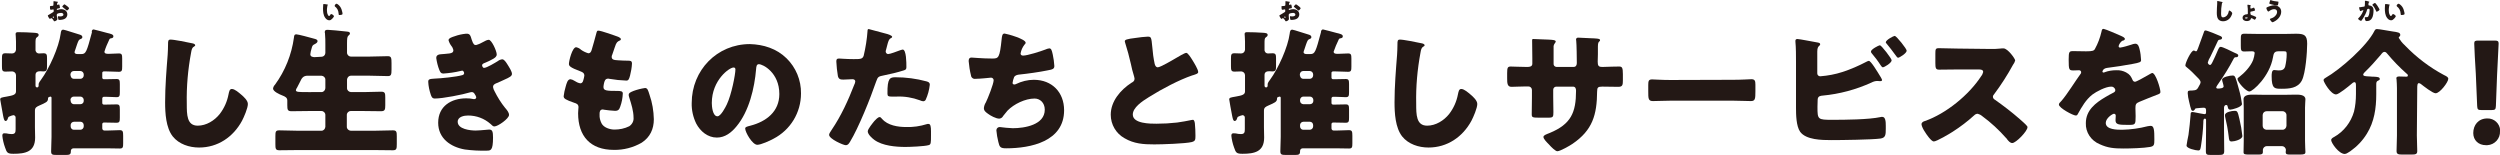
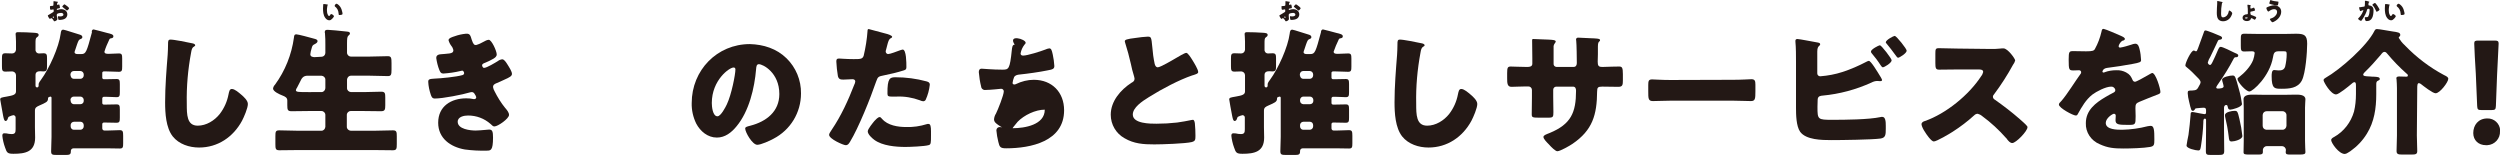
<svg xmlns="http://www.w3.org/2000/svg" version="1.1" id="レイヤー_1" x="0px" y="0px" width="1280.9px" height="79.2px" viewBox="0 0 1280.9 79.2" style="enable-background:new 0 0 1280.9 79.2;" xml:space="preserve">
  <style type="text/css">
	.st0{fill:#231815;}
</style>
  <g id="グループ_217" transform="translate(-445.999 761.585)">
    <path id="パス_207" class="st0" d="M494-746.5c0.4,0,6,1.6,6.9,1.8c1.7,0.4,3.2,0.7,3.2,1.7c0,0.8-0.6,0.9-1,1   c-0.9,0.1-1,0.4-1.2,0.9c-0.9,1.9-1.8,3.9-2.4,6c0,1.1,1.3,1.1,2.2,1.1c1.7,0,3.4-0.2,5.2-0.2c1.5,0,1.7,0.6,1.7,2.6v4.1   c0,2-0.1,2.7-1.7,2.7c-2.1,0-4.3-0.2-6.6-0.2h-1.1c-0.5,0-0.9,0.4-0.8,0.9c0,0,0,0,0,0v2.3c0,0.4,0.3,0.8,0.8,0.8h1   c2.3,0,4-0.1,5.5-0.1s1.7,0.6,1.7,2.6v4c0,2-0.1,2.7-1.7,2.7c-1.4,0-3.3-0.2-5.5-0.2h-1c-0.4,0-0.8,0.4-0.8,0.8c0,0,0,0,0,0v2.4   c0,0.4,0.3,0.8,0.8,0.8h1c2.3,0,4-0.1,5.5-0.1s1.7,0.6,1.7,2.6v4.1c0,2-0.1,2.7-1.7,2.7c-1.4,0-3.3-0.1-5.5-0.1h-1   c-0.4,0-0.8,0.3-0.8,0.8v2.2c0,0.6,0.5,1.1,1.1,1.1c0,0,0,0,0,0h1.3c2.3,0,4.6-0.2,6.5-0.2c1.6,0,1.8,0.6,1.8,2.9v3.8   c0,2-0.1,2.7-1.7,2.7c-2.2,0-4.3-0.1-6.6-0.1h-17.1c-0.7,0-1.4,0.5-1.4,1.3c0,0,0,0,0,0v0.3c0,1.7-0.8,1.8-2.9,1.8h-4.1   c-2.5,0-3.1-0.1-3.1-1.9c0-2.4,0.2-5,0.2-7.4v-20c0-0.3-0.2-0.6-0.6-0.6c-0.4,0.1-0.7,0.2-1,0.4c-0.2,0.2-0.2,0.3-0.2,0.8   c-0.1,1.5-1.1,1.9-4.5,3.4c-1.3,0.6-2.2,1-2.2,2.6v8.5c0,1.8,0.1,3.6,0.1,5.3c0,7.3-5,8.3-11.1,8.3c-3,0-3.4-0.5-4.3-3.2   c-0.7-1.9-1.2-4-1.4-6c0-0.8,0.2-1.3,1-1.3c0.8,0,1.6,0.1,2.4,0.3c0.3,0,1,0.1,1.4,0.1c1.8,0,2-0.9,2-2.5v-5.8   c0.1-0.7-0.4-1.3-1.1-1.4c0,0,0,0,0,0c-0.7,0.1-1.4,0.4-2.1,0.7c-0.6,0.2-0.6,0.5-0.9,1.3c-0.1,0.4-0.5,1-1,1c-0.8,0-1-1.3-1.3-2.7   c-0.3-2-1.5-8-1.5-8.4c0-0.9,1-1,3.3-1.4c3.4-0.6,4.8-1,4.8-2.7v-8.2c0-1.1-0.8-1.9-1.9-2c0,0-0.1,0-0.1,0c-1.1,0-2.2,0.1-3.4,0.1   c-1.7,0-1.8-0.8-1.8-2.9v-3.6c0-2.2,0.1-2.9,1.8-2.9c1.2,0,2.3,0.1,3.4,0.1c1.1,0,1.9-0.8,2-1.9c0,0,0-0.1,0-0.1v-4.1   c0-2.4-0.2-2.7-0.2-3.9c0-0.8,0.6-0.9,1.3-0.9c2.5,0,5.4,0.1,8.2,0.3c1,0.1,2.3,0.1,2.3,1.1c0,0.7-0.5,0.9-1,1.3   c-0.6,0.4-0.6,1.4-0.6,3.2v3c-0.1,1.1,0.7,2,1.8,2c0,0,0.1,0,0.1,0c0.8,0,1.5-0.1,2.2-0.1c1.7,0,1.8,0.8,1.8,2.7v3.7   c0,2.1-0.1,2.9-1.9,2.9c-0.4,0-0.9-0.1-1.5-0.1c-1.2,0-2.5,0.3-2.5,1.9v5.5c0,0.5,0.3,0.9,0.8,0.9c0,0,0,0,0,0c0.6,0,0.8-0.5,0.8-1   v-0.7c0-0.6,0.8-1.7,1.2-2.2c4.2-5.7,9.2-16.7,10.1-23.7c0.1-0.8,0.2-2,1.3-2c0.7,0,7,2.2,8.3,2.5c0.7,0.2,1.5,0.5,1.5,1.3   c0,0.6-0.4,0.8-0.9,1c-0.9,0.3-1.1,0.8-1.8,2.7c-0.2,0.7-0.5,1.6-0.9,2.7c-0.2,0.4-0.3,0.9-0.4,1.3c0,0.8,0.8,1,1.5,1h2   c2.3,0,2.7-1,5.4-11.1C492.9-745.6,493.1-746.5,494-746.5z M482.2-722.9c0,0.9,0.7,1.7,1.6,1.7c0,0,0,0,0,0h3.4   c0.9,0,1.7-0.8,1.7-1.7v-0.6c0-0.9-0.8-1.7-1.7-1.7h-3.4c-0.9,0-1.6,0.7-1.7,1.6c0,0,0,0.1,0,0.1V-722.9z M482.2-709.9   c0,0.9,0.7,1.6,1.5,1.7c0,0,0.1,0,0.1,0h3.4c0.9,0,1.7-0.7,1.7-1.6c0,0,0,0,0,0v-0.6c0-0.9-0.8-1.7-1.7-1.7h-3.4   c-0.9,0-1.6,0.7-1.7,1.5c0,0,0,0.1,0,0.1L482.2-709.9z M482.2-696.8c0,0.9,0.7,1.7,1.6,1.7c0,0,0,0,0,0h3.4c0.9,0,1.7-0.8,1.7-1.7   v-0.7c0-0.9-0.7-1.7-1.6-1.7c0,0,0,0,0,0h-3.4c-0.9,0-1.6,0.7-1.7,1.5c0,0,0,0.1,0,0.1L482.2-696.8z" />
    <path id="パス_208" class="st0" d="M544.5-739.4c0.6,0.1,1.5,0.4,1.5,1c0,0.3-0.2,0.5-0.5,0.6c-1.1,0.6-1.3,1.5-1.6,3.2   c-1.6,8.6-2.4,17.4-2.2,26.2c0,5.5,0,11.2,5.6,11.2c4.4,0,8.6-2.6,11.3-6c2.3-3,3.8-6.4,4.5-10.1c0.3-1.4,0.5-2.7,1.7-2.7   c1.5,0,3.6,1.9,4.8,2.9c1.3,1.1,3.4,3,3.4,4.8c0,2.1-2,6.7-3,8.6c-4.5,8.3-12.4,13.7-22,13.7c-5,0-10.3-1.7-13.5-5.7   c-3.5-4.5-3.9-11.9-3.9-17.5c0-8,0.7-16.7,1.3-24.2c0.1-1.5,0.2-3.8,0.2-5.5c0-1.5,0-2.4,1.2-2.4   C534.7-741.4,542.3-739.9,544.5-739.4z" />
    <path id="パス_209" class="st0" d="M610.7-732.5c1.1,0,1.9-0.8,2-1.9v-4c0-2.1,0-4.1-0.2-6.2c-0.1-0.2-0.1-0.4-0.1-0.6   c0-1,0.7-1.1,1.5-1.1c1,0,6.4,0.5,9.9,0.9c1,0.1,1.5,0.3,1.5,1c0,0.3-0.2,0.6-0.8,1.1s-0.7,1.5-0.7,4.1v4.6c0,1.1,0.9,2,2,2h9.8   c3,0,6.1-0.2,9.1-0.2c1.8,0,1.9,0.9,1.9,3.7v3.1c0,2.7-0.2,3.4-1.9,3.4c-3,0-6.1-0.2-9.1-0.2h-9.8c-1.1,0-1.9,0.9-2,2v4.4   c0,1.1,0.9,1.9,2,2h6.7c2.9,0,5.9-0.2,8.8-0.2c2,0,2.1,0.8,2.1,3.1v3.8c0,2.3-0.2,3.1-2.2,3.1c-2.9,0-5.8-0.1-8.8-0.1h-6.7   c-1.1,0-2,0.9-2,2c0,0,0,0,0,0v6.1c0,1.1,0.9,1.9,2,2h12.2c3.1,0,6.3-0.2,9.4-0.2c1.9,0,2,0.8,2,3.1v3.9c0,2.4-0.1,3.2-2,3.2   c-3.2,0-6.3-0.1-9.4-0.1h-39.3c-3.2,0-6.3,0.1-9.5,0.1c-1.9,0-2-0.8-2-3.2v-3.9c0-2.4,0.1-3.1,2-3.1c3.2,0,6.3,0.2,9.5,0.2h12.1   c1.1,0,1.9-0.9,2-2v-6.1c0-1.1-0.9-2-2-2c0,0,0,0,0,0h-6.6c-2.9,0-5.8,0.1-8.7,0.1c-2,0-2.2-0.7-2.2-3.1v-2.4c0-1.4-1-2-2.6-2.6   c-1.3-0.5-4.7-2-4.7-3.5c0.1-0.8,0.5-1.5,1-2c5.2-7.1,8.5-15.4,9.7-24.1c0.1-1,0.2-1.7,1.2-1.7c1,0,7.2,1.7,9,2.2   c1.3,0.3,1.9,0.6,1.9,1.3s-0.8,1.2-1.4,1.5c-1.3,0.6-1.3,1-1.7,2.4c-0.3,0.9-0.5,1.9-0.6,2.8c0,1.2,1,1.4,2,1.5L610.7-732.5z    M610.7-714.4c1.1,0,1.9-0.9,2-2v-4.4c0-1.1-0.9-1.9-2-2h-7.1c-2.4,0-3.1,1.5-3.8,3c-0.5,1-1.3,2.5-1.6,3.1   c-0.3,0.4-0.5,0.8-0.6,1.3c0,1,1.3,1,6.5,1H610.7z" />
    <path id="パス_210" class="st0" d="M687.7-741.2c0.8,2.4,1.3,2.7,2.2,2.7c1.4-0.4,2.7-1,3.9-1.7c0.8-0.5,1.7-0.9,2.6-1   c1.5,0,4.1,5.8,4.1,7.5c0,1.1-0.9,1.7-1.7,2.2c-1.4,0.8-2.8,1.5-4.3,2.1c-0.6,0.2-1.5,0.6-1.5,1.2c0,0.4,0.3,1.4,1,1.4   c1.4,0,5.8-2.7,7.1-3.5c0.6-0.5,1.4-0.8,2.2-0.9c1,0,1.9,1.4,2.6,2.5c1.2,1.9,2.4,3.8,2.4,5c0,1.1-1.3,1.8-3.8,2.9   c-1.5,0.7-3,1.4-4.5,2c-0.8,0.4-1.4,0.8-1.4,1.8c0.1,0.8,0.4,1.5,0.8,2.2c1.5,3,3.3,5.9,5.4,8.5c0.8,0.9,2,2.3,2,3.6   c0,1.9-5.7,5.9-7.5,5.9c-0.6,0-1-0.3-2-1.3c-3.2-2.8-7.2-4.3-11.5-4.3c-2,0-5.3,0.6-5.3,3.2c0,3.8,6.4,4.5,9.2,4.5   c1.5,0,3.1-0.2,4.6-0.3c0.8-0.1,2-0.2,2.3-0.2c1.7,0,2,1.1,2,4.1c0,6.7-1.2,6.7-3.3,6.7c-3.7,0.1-7.5-0.1-11.2-0.6   c-7.3-1.3-13.6-5.7-13.6-13.7c0-8.5,6.7-12.5,14.4-12.5c1.3,0,2.5,0.1,3.8,0.4h0.3c0.6,0,1-0.4,1-1c-0.2-0.6-0.4-1.1-0.8-1.6   c-0.3-0.6-0.8-1-1.5-1c-0.2,0-0.5,0.1-0.7,0.1c-4,1.2-14.1,3.2-18.2,3.2c-1.3,0-1.7-0.8-2.1-2c-0.7-2.1-1.2-4.3-1.3-6.6   c0-1,0.3-1.5,3.2-1.6c3.2-0.1,11.3-0.9,14.3-1.8c0.5-0.1,0.9-0.5,0.9-1c0-0.6-0.5-1.3-1-1.3c-0.3,0.1-0.6,0.1-0.9,0.2   c-2.9,0.7-5.8,1.1-8.8,1.3c-1.2,0-1.5-0.7-2-1.8c-0.8-2-1.3-4.1-1.6-6.2c0-1,0.6-1.8,2.5-1.9c1-0.1,2.9-0.2,4.3-0.4   c1.3-0.2,2-0.6,2-1.7c-0.2-0.8-0.5-1.5-1-2.1c-0.7-0.9-1.2-1.9-1.5-3c0-1.1,2.2-1.7,3.1-2c1.9-0.7,3.8-1.1,5.7-1.3   C686.8-744.5,687-743.5,687.7-741.2z" />
-     <path id="パス_211" class="st0" d="M763-742.6c0.6,0.3,1.1,0.6,1.1,1.1c0,0.4-0.3,0.6-0.6,0.7c-1.1,0.5-1.7,0.8-2.5,3.4l-1.3,3.8   c-0.2,0.4-0.3,0.7-0.3,1.1c0,1.4,1,1.7,3.2,1.8c1.7,0.1,3.4,0.2,5,0.2c1.3,0,2.2,0,2.2,1.5c-0.1,2.1-0.5,4.2-1,6.2   c-0.5,1.8-0.8,2.5-1.9,2.5c-2.9-0.1-5.8-0.4-8.7-0.9c-0.2-0.1-0.4-0.1-0.6-0.1c-1.6,0-1.9,1.3-2.2,2.7l-0.1,0.6   c-0.1,0.4-0.1,0.7-0.1,1.1c0,1.8,1.9,1.9,6.9,1.9c1.9,0,3,0.1,3,1.3c-0.1,2.3-0.5,4.5-1.3,6.7c-0.5,1.5-1,2.2-2.7,2.2   c-1.9-0.1-3.9-0.3-5.8-0.6c-0.2-0.1-0.3-0.1-0.5-0.1c-1.5,0-1.6,1.4-1.6,2.2v0.4c-0.1,1.6,0.3,3.1,1,4.5c1.1,2.2,4.3,3.2,6.6,3.2   c2.6,0,5.2-0.5,7.6-1.7c1.5-1,2.4-2.7,2.2-4.5c0-3.2-1.1-6.8-2.1-9.9c-0.2-0.5-0.3-1.1-0.4-1.6c0-0.9,0.5-1.3,2.5-2.1   c1.9-0.7,3.9-1.2,5.9-1.5c1.3,0,1.6,1.3,2.3,3.5c1.4,4,2.1,8.2,2.2,12.5c0,5-1.9,9.2-6.2,12c-4.3,2.5-9.3,3.8-14.3,3.7   c-12,0-18.3-7-18.3-18.8c0-0.8,0.2-2.9,0.2-3.1c0-1.5-1.1-1.9-2.1-2.2c-4.6-1.6-5.5-2.2-5.5-3.4c0.2-1.6,0.5-3.2,1-4.8   c0.5-1.8,1-3.9,2.5-3.9c0.7,0.1,1.4,0.4,2,0.8c0.9,0.6,1.9,1.1,3,1.3c0.6,0,1.3-0.3,1.6-1.7c0.2-0.7,0.4-1.5,0.5-2.2   c0-1.3-0.8-1.8-1.9-2.2c-5.7-2.1-6-2.9-6-3.9c0-1.5,1.7-8.5,3.7-8.5c0.9,0.2,1.8,0.6,2.5,1.3c1.1,0.8,2.4,1.4,3.7,1.8   c1.1,0,1.5-0.8,1.8-1.9c0.6-2,1.6-5.5,2.3-8.2c0.3-1.1,0.4-1.5,1-1.5C753.7-746,761.8-743.1,763-742.6z" />
    <path id="パス_212" class="st0" d="M849-731.7c4.8,4.7,7.5,11.2,7.4,18c0,9.8-5.4,18.7-14.1,23.2c-1.8,1-6.4,3.1-8.3,3.1   c-2.5,0-6.2-6.4-6.2-8.4c0-0.6,0.6-0.9,2.7-1.4c8.1-2.1,14.8-7.2,14.8-16.2c0-11-8.4-15.3-10.5-15.3c-1.2,0-1.3,1.3-1.4,2.5   c-0.8,9.7-3.6,21.6-10,29.3c-2.6,3.2-5.9,5.8-10.1,5.8c-4.7,0-8.5-3.2-10.6-7.2c-1.6-3.3-2.4-6.9-2.3-10.5   c0-16.8,13-30.2,29.8-30.2C837.2-738.8,843.9-736.7,849-731.7z M810.7-708.8c0,1.7,0.4,6.8,2.9,6.8c1.7,0,4.1-4.6,4.8-6.1   c2.4-5,4.4-15.4,4.4-17.9c0-0.6-0.3-1-0.9-1C819.8-727.1,810.7-720.6,810.7-708.8z" />
    <path id="パス_213" class="st0" d="M899.7-744.4c1.3,0.3,3.4,1,3.4,1.7c0,0.3-0.4,0.6-0.7,0.7c-1,0.5-1.3,1.6-1.9,3.9   c-0.1,0.6-0.4,1.4-0.6,2.3c-0.1,0.2-0.1,0.4-0.1,0.6c0,0.7,0.5,1.2,1.1,1.3c0.1,0,0.1,0,0.2,0c1,0,4.6-1.4,5.7-1.8   c0.6-0.2,1.1-0.4,1.7-0.5c1.9,0,1.9,6.9,1.9,9c0,1-0.3,1.4-1.4,1.7c-2.8,0.9-7.3,2-10,2.5c-3,0.6-3.2,0.7-4.1,3.2   c-2.9,8.5-9,23.7-13.4,30.9c-0.6,0.9-1,1.7-2.2,1.7s-8.5-3.2-8.5-5.3c0-0.6,0.6-1.5,1.4-2.7c4.8-7.1,8.4-15,11.5-23   c0.3-0.5,0.4-1,0.5-1.6c0-1-0.8-1.2-1.5-1.2c-1.4,0-3.1,0.2-4.6,0.2c-1.5,0-2.4-0.2-2.8-1.8c-0.4-2.5-0.7-4.9-0.8-7.4   c0-0.9,0.1-1.6,1.3-1.6c0.7,0,3.9,0.3,7.5,0.3c3.5,0,4.6,0,5.2-1.7c1-4.2,1.7-8.5,2-12.9c0-0.4,0.1-0.8,0.6-0.8   C891.9-746.5,898.4-744.7,899.7-744.4z M897.9-700.7c2.9,3.4,8.2,4.2,12.4,4.2c3.6,0.1,7.1-0.4,10.6-1.5c0.2-0.1,0.5-0.1,0.8-0.1   c1.1,0,1.3,1.5,1.3,3.8v2.1c0,3.9,0,4.7-1.3,5c-2.1,0.6-9.5,0.9-11.8,0.9c-5,0-11.8-0.6-15.9-3.6c-1.1-0.8-3.4-2.8-3.4-4.4   c0-1.2,2.6-4.3,3.4-5.3c0.6-0.6,1.8-2,2.7-2C897.1-701.7,897.6-701,897.9-700.7z M904.8-722c5.4,0,10.7,0.7,15.9,2.1   c1,0.3,1.7,0.6,1.7,1.7c-0.3,2.7-1,5.3-2.1,7.7c-0.2,0.5-0.8,0.8-1.3,0.8c-0.6-0.1-1.2-0.2-1.7-0.5c-3.8-1.4-7.9-2.1-12-1.9h-2.5   c-1.6,0-2.1-0.2-2.1-1.5C900.6-721.6,902-722,904.8-722L904.8-722z" />
-     <path id="パス_214" class="st0" d="M971.5-739.7c0,0.4-0.3,0.7-0.6,1c-1,1.3-1.7,2.8-2,4.5c0,0.8,0.6,1.1,1.3,1.1   c2.2,0,9.1-2.2,11.4-3.1c0.6-0.3,1.3-0.5,2-0.6c1,0,1.3,0.9,1.8,3.2c0.4,1.9,0.7,3.9,0.8,5.8c0,1.5-0.8,1.8-3.6,2.3   c-3.9,0.8-10.2,1.7-14.2,2.1c-1,0.1-2.2,0.3-2.8,1.3c-0.4,1-0.7,2-0.8,3c0,0.6,0.4,0.8,1,0.8c0.2,0,0.5-0.1,0.7-0.2   c2.9-1.4,6-2.2,9.2-2.2c9.3,0,15.5,6.4,15.5,15.6c0,16-17.1,19.5-29.7,19.5c-2.9,0-3.4-0.6-4-3.3c-0.5-1.9-0.8-3.9-1-5.9   c0-1,0.8-1.7,1.7-1.7c0,0,0,0,0,0c2.2,0.3,4.4,0.5,6.7,0.6c6.1,0,16.4-1.7,16.4-9.5c0-3.6-2.5-5.7-5.2-5.7   c-4.8,0-10.6,2.8-13.9,6.2c-0.7,0.8-1.5,1.9-2.2,2.7c-0.4,0.8-1.1,1.3-2,1.4c-1.7,0-4.5-1.5-5.8-2.5c-1.1-0.8-2.1-1.5-2.1-2.9   c0.1-1,0.4-2,1-2.9c1-2,4-9.5,4-11.4c0-0.7-0.6-1.3-1.3-1.3c0,0,0,0-0.1,0c-0.3,0-5.4,0.6-7.9,0.6c-1.1,0.2-2.2-0.6-2.3-1.7   c-0.6-2.4-1-4.9-1.2-7.4c0-1,0.3-1.8,1.5-1.8c0.6,0,5.5,0.5,10.6,0.5c3.2,0,3.8-0.2,4.8-9.9c0.2-1.7,0.3-2.9,1.5-2.9   C962.2-744.2,971.5-741.6,971.5-739.7z" />
+     <path id="パス_214" class="st0" d="M971.5-739.7c0,0.4-0.3,0.7-0.6,1c-1,1.3-1.7,2.8-2,4.5c0,0.8,0.6,1.1,1.3,1.1   c2.2,0,9.1-2.2,11.4-3.1c0.6-0.3,1.3-0.5,2-0.6c1,0,1.3,0.9,1.8,3.2c0.4,1.9,0.7,3.9,0.8,5.8c0,1.5-0.8,1.8-3.6,2.3   c-3.9,0.8-10.2,1.7-14.2,2.1c-1,0.1-2.2,0.3-2.8,1.3c-0.4,1-0.7,2-0.8,3c0,0.6,0.4,0.8,1,0.8c0.2,0,0.5-0.1,0.7-0.2   c2.9-1.4,6-2.2,9.2-2.2c9.3,0,15.5,6.4,15.5,15.6c0,16-17.1,19.5-29.7,19.5c-2.9,0-3.4-0.6-4-3.3c-0.5-1.9-0.8-3.9-1-5.9   c0-1,0.8-1.7,1.7-1.7c0,0,0,0,0,0c2.2,0.3,4.4,0.5,6.7,0.6c6.1,0,16.4-1.7,16.4-9.5c-4.8,0-10.6,2.8-13.9,6.2c-0.7,0.8-1.5,1.9-2.2,2.7c-0.4,0.8-1.1,1.3-2,1.4c-1.7,0-4.5-1.5-5.8-2.5c-1.1-0.8-2.1-1.5-2.1-2.9   c0.1-1,0.4-2,1-2.9c1-2,4-9.5,4-11.4c0-0.7-0.6-1.3-1.3-1.3c0,0,0,0-0.1,0c-0.3,0-5.4,0.6-7.9,0.6c-1.1,0.2-2.2-0.6-2.3-1.7   c-0.6-2.4-1-4.9-1.2-7.4c0-1,0.3-1.8,1.5-1.8c0.6,0,5.5,0.5,10.6,0.5c3.2,0,3.8-0.2,4.8-9.9c0.2-1.7,0.3-2.9,1.5-2.9   C962.2-744.2,971.5-741.6,971.5-739.7z" />
    <path id="パス_215" class="st0" d="M1028.2-742.2c1.9-0.3,3.8-0.5,5.7-0.6c1.9,0,2,0.1,2.5,5.4c0.2,2.8,0.6,5.7,1.2,8.5   c0.2,0.8,0.6,1.8,1.6,1.8c1.3,0,7.6-3.7,9.1-4.6c1.1-0.6,4.6-2.8,5.5-2.8c0.8,0,2.2,2.2,3.2,3.8c0.8,1.3,2.9,4.7,2.9,6   c0,0.8-0.8,1-2.2,1.5c-0.3,0.1-0.6,0.2-1,0.3c-6.4,2.2-15.3,6.8-22.1,11.1c-3.4,2.1-8.2,5.3-8.2,8.9c0,4.7,8.9,4.7,12.1,4.7   c3.6,0,7.1-0.2,10.6-0.6c1.5-0.2,6.3-1,7.4-1.3c0.2,0,0.5-0.1,0.7-0.1c0.7,0,0.9,1.2,1,1.8c0.2,2,0.3,4.3,0.3,6.4   c0,2.1-0.1,2.7-1.9,3.2c-3.2,0.8-15.3,1.2-19.2,1.2c-5.5,0-10.4-0.3-15.3-3.2c-4.3-2.4-7-7-7-12c0-6.9,5-12.7,10.5-16.3   c1.1-0.6,1.7-1,1.7-2.2c-0.1-0.6-0.2-1.1-0.4-1.7c-0.6-1.9-1.1-3.9-1.5-5.9c-0.8-3.6-1.8-7.2-2.9-10.7c-0.1-0.3-0.2-0.6-0.2-0.8   C1022.3-741.2,1023.1-741.6,1028.2-742.2z" />
    <path id="パス_216" class="st0" d="M1123.9-746.5c0.4,0,6,1.6,6.9,1.8c1.7,0.4,3.2,0.7,3.2,1.7c0,0.8-0.6,0.9-1,1   c-0.9,0.1-1,0.4-1.2,0.9c-0.9,1.9-1.8,3.9-2.5,6c0,1.1,1.3,1.1,2.2,1.1c1.7,0,3.4-0.2,5.2-0.2c1.5,0,1.7,0.6,1.7,2.6v4.1   c0,2-0.1,2.7-1.7,2.7c-2.1,0-4.3-0.2-6.6-0.2h-1.1c-0.5,0-0.9,0.4-0.8,0.9c0,0,0,0,0,0v2.3c0,0.4,0.3,0.8,0.8,0.8h1   c2.3,0,4-0.1,5.5-0.1c1.5,0,1.7,0.6,1.7,2.6v4c0,2-0.1,2.7-1.7,2.7c-1.4,0-3.3-0.2-5.5-0.2h-1c-0.4,0-0.8,0.4-0.8,0.8c0,0,0,0,0,0   v2.4c0,0.4,0.3,0.8,0.8,0.8h1c2.3,0,4-0.1,5.5-0.1c1.5,0,1.7,0.6,1.7,2.6v4.1c0,2-0.1,2.7-1.7,2.7c-1.4,0-3.3-0.1-5.5-0.1h-1   c-0.4,0-0.8,0.3-0.8,0.8v2.2c0,0.6,0.5,1.1,1.1,1.1c0,0,0,0,0,0h1.3c2.3,0,4.6-0.2,6.5-0.2c1.6,0,1.8,0.6,1.8,2.9v3.8   c0,2-0.1,2.7-1.7,2.7c-2.2,0-4.3-0.1-6.6-0.1h-17.1c-0.7,0-1.4,0.5-1.4,1.3c0,0,0,0,0,0v0.3c0,1.7-0.8,1.8-2.9,1.8h-4.1   c-2.4,0-3.1-0.1-3.1-1.9c0-2.4,0.2-5,0.2-7.4v-20c0-0.3-0.2-0.6-0.6-0.6c-0.4,0.1-0.7,0.2-1.1,0.4c-0.2,0.2-0.2,0.3-0.2,0.8   c-0.1,1.5-1.1,1.9-4.5,3.4c-1.3,0.6-2.2,1-2.2,2.6v8.5c0,1.8,0.1,3.6,0.1,5.3c0,7.3-5,8.3-11.1,8.3c-3,0-3.4-0.5-4.3-3.2   c-0.7-1.9-1.2-4-1.4-6c0-0.8,0.2-1.3,1.1-1.3c0.8,0,1.6,0.1,2.4,0.3c0.3,0,1,0.1,1.4,0.1c1.8,0,2-0.9,2-2.5v-5.8   c0.1-0.7-0.4-1.3-1.1-1.4c0,0,0,0,0,0c-0.7,0.1-1.4,0.4-2.1,0.7c-0.6,0.2-0.6,0.5-0.9,1.3c-0.1,0.4-0.5,1-1.1,1   c-0.8,0-1-1.3-1.3-2.7c-0.4-2-1.5-8-1.5-8.4c0-0.9,1-1,3.3-1.4c3.4-0.6,4.8-1,4.8-2.7v-8.2c0-1.1-0.8-1.9-1.9-2c0,0-0.1,0-0.1,0   c-1.1,0-2.2,0.1-3.4,0.1c-1.7,0-1.8-0.8-1.8-2.9v-3.6c0-2.2,0.1-2.9,1.8-2.9c1.2,0,2.3,0.1,3.4,0.1c1.1,0,1.9-0.8,2-1.9   c0,0,0-0.1,0-0.1v-4.1c0-2.4-0.2-2.7-0.2-3.9c0-0.8,0.6-0.9,1.3-0.9c2.4,0,5.4,0.1,8.2,0.3c1,0.1,2.3,0.1,2.3,1.1   c0,0.7-0.5,0.9-1,1.3c-0.6,0.4-0.6,1.4-0.6,3.2v3c-0.1,1.1,0.7,2,1.8,2c0,0,0.1,0,0.1,0c0.8,0,1.5-0.1,2.2-0.1   c1.7,0,1.8,0.8,1.8,2.7v3.7c0,2.1-0.1,2.9-1.9,2.9c-0.4,0-0.9-0.1-1.5-0.1c-1.2,0-2.5,0.3-2.5,1.9v5.5c0,0.5,0.3,0.9,0.8,0.9   c0,0,0,0,0,0c0.6,0,0.8-0.5,0.8-1v-0.7c0-0.6,0.8-1.7,1.2-2.2c4.2-5.7,9.2-16.7,10.1-23.7c0.1-0.8,0.2-2,1.3-2c0.7,0,7,2.2,8.3,2.5   c0.7,0.2,1.5,0.5,1.5,1.3c0,0.6-0.4,0.8-0.9,1c-0.9,0.3-1.1,0.8-1.8,2.7c-0.2,0.7-0.5,1.6-0.9,2.7c-0.2,0.4-0.3,0.9-0.4,1.3   c0,0.8,0.8,1,1.5,1h2c2.3,0,2.7-1,5.4-11.1C1122.8-745.6,1123-746.5,1123.9-746.5z M1112.1-722.9c0,0.9,0.7,1.7,1.6,1.7   c0,0,0,0,0,0h3.4c0.9,0,1.7-0.8,1.7-1.7v-0.6c0-0.9-0.8-1.7-1.7-1.7h-3.4c-0.9,0-1.6,0.7-1.7,1.6c0,0,0,0.1,0,0.1V-722.9z    M1112.1-709.9c0,0.9,0.7,1.6,1.6,1.7c0,0,0.1,0,0.1,0h3.4c0.9,0,1.7-0.7,1.7-1.6c0,0,0,0,0,0v-0.6c0-0.9-0.8-1.7-1.7-1.7h-3.4   c-0.9,0-1.6,0.7-1.7,1.6c0,0,0,0.1,0,0.1V-709.9z M1112.1-696.8c0,0.9,0.7,1.7,1.6,1.7c0,0,0,0,0,0h3.4c0.9,0,1.7-0.8,1.7-1.7v-0.7   c0-0.9-0.7-1.7-1.6-1.7c0,0,0,0,0,0h-3.4c-0.9,0-1.6,0.7-1.7,1.5c0,0,0,0.1,0,0.1L1112.1-696.8L1112.1-696.8z" />
    <path id="パス_217" class="st0" d="M1174.4-739.4c0.6,0.1,1.5,0.4,1.5,1c0,0.3-0.2,0.5-0.5,0.6c-1.1,0.6-1.3,1.5-1.6,3.2   c-1.6,8.6-2.4,17.4-2.2,26.2c0,5.5,0,11.2,5.6,11.2c4.4,0,8.6-2.6,11.3-6c2.3-3,3.8-6.4,4.5-10.1c0.3-1.4,0.5-2.7,1.7-2.7   c1.5,0,3.6,1.9,4.8,2.9c1.3,1.1,3.4,3,3.4,4.8c0,2.1-2,6.7-3,8.6c-4.5,8.3-12.4,13.7-22,13.7c-5,0-10.3-1.7-13.5-5.7   c-3.5-4.5-3.9-11.9-3.9-17.5c0-8,0.7-16.7,1.3-24.2c0.1-1.5,0.2-3.8,0.2-5.5c0-1.5,0-2.4,1.2-2.4   C1164.6-741.4,1172.2-739.9,1174.4-739.4z" />
    <path id="パス_218" class="st0" d="M1228.8-727.3c0.7,0,2.3-0.1,2.3-1.6v-3c0-3-0.1-6-0.1-9c0-0.5,0.1-0.7,0.6-0.7   c1.4,0,5.7,0.3,7.6,0.3c2.2,0.1,3.9,0.2,3.9,1c-0.1,0.3-0.2,0.6-0.4,0.8c-0.5,0.6-0.8,1.4-0.7,2.2v8.3c-0.1,0.9,0.5,1.6,1.4,1.7   c0.1,0,0.1,0,0.2,0h8.7c1.2,0,1.6-1,1.6-2c0-2-0.1-9.7-0.3-11.3c0-0.3-0.1-0.6-0.1-0.8c0-0.5,0.5-0.9,1-0.9c0,0,0,0,0,0   c1,0,5.1,0.2,6.4,0.3c2.4,0.1,4.9,0.1,4.9,0.9c0,1.2-1.1,0.1-1.1,3.4v3.9c0,1.3-0.1,2.5-0.1,3.8c0,2,0.4,2.7,2.2,2.7h0.8   c1.7-0.1,7.4-0.2,8-0.2c1.5,0,1.9,0.6,1.9,3.9v3.1c0,2.3-0.1,3.4-2.3,3.4c-2.5,0-5.1-0.1-7.6-0.1h-0.8c-2,0-2.5,0.4-2.5,2.5   c-0.1,11.9-2.3,19.8-12.6,26.8c-1.3,0.9-6.3,3.8-7.8,3.8c-0.9,0-3-2-4.3-3.5c-1.1-1.1-2.8-2.8-2.8-3.8c0-0.9,1.3-1.3,3.3-2.1   c10.8-4.5,13.4-10.4,13.4-21.6c0-1.1-0.3-2.1-1.6-2.1h-8.5c-0.9,0-1.6,0.7-1.6,1.6v3.7c0,2.9,0.1,6.8,0.1,7.7   c0,2.5-0.1,2.9-2.6,2.9h-4.9c-3.2,0-3.6-0.2-3.6-1.7c0-2.9,0.1-5.8,0.1-8.7v-3.8c0-1-0.8-1.8-1.8-1.8h-1.4c-2.7,0-5.5,0.2-7.3,0.2   c-2.1,0-2.2-1.8-2.2-4.4v-2.6c0-2.9,0.3-3.4,1.9-3.4c1.5,0,4.9,0.2,7.6,0.2L1228.8-727.3z" />
    <path id="パス_219" class="st0" d="M1334.1-720.7c4.1,0,8.6-0.3,9.2-0.3c1.8,0,2.1,0.8,2.1,2.8v3.4c0,3.8-0.1,5-2.3,5   c-2.7,0-6-0.2-9-0.2h-32.2c-3.1,0-6.4,0.2-9,0.2c-2.4,0-2.4-1.3-2.4-5v-3.2c0-2.1,0.2-2.9,2-2.9c1,0,4.9,0.3,9.3,0.3L1334.1-720.7z   " />
    <path id="パス_220" class="st0" d="M1377.2-706.9c0,6.6,0.1,6.7,7.7,6.7c6.4,0,18.6-0.1,24.6-1.4c0.3-0.1,0.6-0.1,0.9-0.1   c1.7,0,1.8,2.5,1.8,4.6v1.5c0,3.1-0.1,4.6-2.7,5c-4.3,0.6-20.2,0.8-25.2,0.8c-4.9,0-13-0.1-16-4.3c-2-2.9-2.1-8.7-2.1-12.2v-23.5   c0-3,0-7.4-0.3-10.4v-0.6c0-0.6,0.6-0.8,1-0.8c1,0,8.6,1.5,10.4,1.8c0.6,0.1,1.3,0.3,1.3,0.9c0,0.3-0.2,0.5-0.5,0.8   c-0.5,0.4-1,1-1,2.9v11.1c-0.1,0.8,0.6,1.6,1.4,1.6c0.1,0,0.1,0,0.2,0c3.8-0.3,7.6-1,11.3-2.2c4.3-1.4,8.4-3.2,12.4-5.3   c0.3-0.2,0.7-0.3,1.1-0.4c1.1,0,4.3,5.4,6.2,8.5c0.3,0.4,0.4,0.9,0.6,1.3c0,0.6-0.7,0.6-1.1,0.6c-0.3,0-1-0.1-1.3-0.1   c-1,0-2.1,0.3-3,0.8c-7.9,3.6-16.4,5.9-25.1,6.7c-0.8,0.1-2.4,0.1-2.5,2L1377.2-706.9z M1415.2-730.7c0,1.4-3.8,3.6-4.5,3.6   c-0.4,0-0.8-0.6-1.1-1c-1.4-2.2-3-4.3-4.7-6.3c-0.2-0.2-0.3-0.5-0.3-0.8c0-1.1,4-3.2,4.6-3.2C1410-738.3,1415.2-731.6,1415.2-730.7   L1415.2-730.7z M1422.9-735.6c0,1.3-3.7,3.6-4.4,3.6c-0.4,0-0.8-0.6-1.6-1.7c-1.2-1.7-2.7-3.6-4.1-5.3c-0.2-0.3-0.6-0.6-0.6-0.9   c0-1.2,4-3.3,4.6-3.3C1417.7-743.1,1423-736.5,1422.9-735.6L1422.9-735.6z" />
    <path id="パス_221" class="st0" d="M1466-736.5c1.6,0,3.2,0,4.8-0.2c0.6-0.1,1.2-0.1,1.7-0.1c2.2,0,6,5.3,6,6.2   c-0.2,0.8-0.6,1.5-1.1,2.2c-2.9,5.3-6.1,10.3-9.7,15.1c-0.4,0.4-0.6,0.8-0.6,1.3c0,0.6,0.4,1.2,1,1.5c4.4,3.1,8.7,6.4,12.7,9.9   c0.7,0.6,3.2,2.8,3.6,3.4c0.3,0.2,0.4,0.5,0.4,0.8c0,2-5.9,8.1-7.8,8.1c-1.1,0-2-1.1-2.7-2c-0.1-0.2-0.2-0.4-0.4-0.5   c-3.7-4.2-7.8-8-12.3-11.3c-0.7-0.6-1.5-1-2.3-1.2c-0.7,0-1.3,0.3-1.8,0.8c-3.4,3.1-7.1,5.9-11,8.4c-1.5,1-8.3,5-9.7,5   c-1.3,0-3.9-3.8-4.6-5c-0.6-0.8-1.7-2.9-1.7-3.8c0-1,1-1.5,1.8-1.7c10.8-3.8,22.5-13.3,28.8-23c0.5-0.6,0.8-1.3,1-2.1   c0-1.2-1.2-1.3-2.4-1.3h-10.6c-3.2,0-6.4,0.1-9.6,0.1c-1.7,0-1.9-0.8-1.9-3.4v-4.7c0-2.4,0.1-2.9,1.8-2.9c3.2,0,6.4,0.2,9.7,0.2   L1466-736.5z" />
    <path id="パス_222" class="st0" d="M1532.5-743.3c1.3,0.6,2.2,1,2.2,1.7c0,0.6-0.8,0.8-1.3,0.9c-0.9,0.6-1.6,1.6-1.9,2.7   c0,0.6,0.3,0.8,0.8,0.8c1.9-0.3,3.8-0.9,5.7-1.5c0.6-0.3,1.3-0.4,2-0.5c1.5,0,1.9,1.5,2.2,2.7c0.5,1.9,0.7,3.8,0.8,5.7   c0,1-0.6,1.3-4.5,2s-8.6,1.5-12.9,2c-2.2,0.3-2.4,1.8-2.4,1.9c0,0.3,0.3,0.5,0.6,0.5c0.2,0,0.4-0.1,0.6-0.2c1.9-0.7,3.9-1,5.9-1   c1.7-0.1,3.5,0.3,5,1.1c2,1.1,2.5,2,3.4,4c0.2,0.5,0.7,0.8,1.2,0.8c0.7,0,4.4-2.1,6.5-3.3c0.6-0.3,1.1-0.6,1.4-0.8   c0.3-0.2,0.6-0.3,0.9-0.4c1.8,0,4.2,8,4.2,9.7c0,0.9-0.7,1.1-2.1,1.6c-3.4,1.3-5.5,2.2-8.7,3.5c-1.7,0.7-2,1.3-2,3.2   c0,0.8,0.1,2.5,0.1,4.1c0,4.5-0.1,4.5-4,4.5c-4.8,0-6.3-0.2-6.3-2.4c0-0.6,0.1-1.3,0.1-1.9v-0.4c0.1-0.5-0.3-0.9-0.8-1   c0,0,0,0-0.1,0c-0.7,0-4.2,2.2-4.2,4.7c0,3.5,5.9,3.5,8.4,3.5c4.4-0.1,8.8-0.7,13-1.8c0.6-0.1,1.2-0.2,1.7-0.2c1.7,0,1.8,2.5,1.8,7   c0,2.7-0.1,3.4-2.2,3.8c-3.1,0.6-10.2,0.8-13.6,0.8c-4.9,0-8.1-0.3-12.2-2.2c-4.4-1.8-7.3-6.1-7.1-10.8c0-6.6,5-10.4,10.1-13.4   c1.2-0.7,2.6-1.5,3.8-2.1c0.6-0.3,1.2-0.6,1.2-1.4c-0.1-1.1-1.1-1.9-2.2-1.8c0,0,0,0,0,0c-2.7,0-7.5,2.5-9.6,4.1   c-3.3,2.6-5.4,6.3-7.4,9.9c-0.2,0.5-0.6,0.8-1,0.8c-1.5,0-8.7-3.9-8.7-5.6c0-0.6,0.4-1,1.3-1.9c2.9-3.3,7.4-10.6,9.7-13.7   c0.3-0.3,0.4-0.6,0.4-1c0-0.6-0.5-1-1.1-1c-0.8,0-1.8,0.1-2.7,0.1c-2.4,0-2.6-0.2-2.6-5.5c0-4.3,0.3-4.4,2.5-4.4   c1.5,0,4.1,0.1,6.4,0.1c3.4,0,4.1-0.3,4.6-1.3c1.5-2.7,2.6-5.7,3.3-8.7c0.2-1,0.3-1.5,1.1-1.5   C1524.7-746.7,1531.4-743.8,1532.5-743.3z" />
    <path id="パス_223" class="st0" d="M1582.8-719c-0.3,0.5-1.3,1.7-1.3,2.3c0,0.3,0.5,0.5,0.8,0.5c0.8,0,3-0.1,3-1.1   c-0.1-0.6-0.2-1.2-0.4-1.8c-0.2-0.5-0.3-1.1-0.4-1.6c0-1.5,4.2-2.2,5.4-2.2c1.3,0,1.5,0.6,3.3,7.3c0.7,2.4,1.2,4.9,1.5,7.3   c0,1.6-5.1,2.9-6,2.9s-1.1-0.5-1.3-1.5c-0.1-0.3-0.1-0.9-0.8-0.9c-0.7,0-1.1,0.7-1.1,1.4v11.3c0,3.6,0.1,7.3,0.1,10.9   c0,1.8-0.7,2-2.9,2h-3.8c-2.2,0-2.7-0.1-2.7-2c0-3.6,0.1-7.2,0.1-10.8v-5c0-0.4-0.1-0.8-0.6-0.8c-0.8,0-0.8,1-0.8,2   c-0.1,3.4-0.6,8.2-1.2,12c-0.3,1.7-0.4,2.3-1.4,2.3c-1.2,0-6-1-6-2.5c0-0.5,0.8-4.7,1-5.5c0.5-3.5,0.8-7,1.1-10.5   c0-0.5,0-1.2,0.9-1.2c0.4,0,1.3,0.2,1.8,0.3c0.6,0.1,3.9,0.8,4.4,0.8c0.6,0,0.8-0.3,0.8-1v-1c0-1-0.4-1.3-1.3-1.3   c-0.3,0-3.1,0.2-3.6,0.3c-0.7,0.1-0.7,0.2-1,0.8c-0.2,0.3-0.5,0.5-0.8,0.5c-0.8,0-1-0.4-2-4.8c-0.4-1.4-0.6-2.9-0.7-4.3   c0-1.3,0.4-1.3,2.2-1.3c2.5-0.1,2.7-0.6,3.8-2.7c0.3-0.4,0.5-0.9,0.6-1.5c0-1-1-1.9-1.7-2.6c-1.7-1.8-3.5-3.6-5.5-5.2   c-0.3-0.2-0.6-0.5-0.6-0.9c0-1.3,2.9-7.6,4.3-7.6c0.4,0,0.8,0.4,1.1,0.4c0.5,0,0.6-0.3,1.1-1.6c0.5-1.3,1.8-4.8,2.7-7.4   c0.4-1,0.4-1.7,1.1-1.7c0.8,0,6.7,2.4,7.7,2.9c0.6,0.3,0.8,0.6,0.8,0.9c0,0.6-0.4,0.8-0.9,0.9c-0.7,0.1-1,0.1-1.3,0.8   c-1.3,2.7-2.5,5.4-3.8,8c-0.6,0.9-1,1.9-1.3,2.9c0,0.6,0.5,1.2,1.1,1.3c0.4,0,0.7-0.3,1.3-1.5s2-4.2,2.9-6.4   c0.3-0.6,0.6-1.4,1.3-1.4c1,0,5.6,2.3,6.8,2.9c1.1,0.5,2.2,0.8,2.2,1.5c0,0.5-0.4,0.9-0.8,0.9c0,0-0.1,0-0.1,0   c-0.7,0-1.1,0.1-1.4,0.7C1588.2-727.2,1585.6-723,1582.8-719z M1593.4-700.6c0.7,2.9,1.2,5.8,1.5,8.7c0,1.8-4.1,2.8-5.5,2.8   c-1.3,0-1.3-0.9-1.5-2.5c-0.4-3.4-1-6.7-1.8-10c-0.1-0.3-0.1-0.6-0.1-1c0-1.6,3.6-2.2,4.9-2.2   C1592.3-704.8,1592.5-704.5,1593.4-700.6z M1617-744.2c1.7,0,3.9-0.1,5.4-0.1c4.2,0,5.7,0.7,5.7,5.1c0,4.3-0.8,15.1-2.7,18.8   c-2.1,4.1-6.6,4.3-10.6,4.3c-3.4,0-4.9-0.1-4.9-6.4c0-1.2,0-3.2,1.3-3.2c0.6,0,1.4,0.2,2.2,0.2c1.6,0,2.8-0.2,3.4-1.9   c0.5-2.1,0.8-4.3,0.8-6.5c0-1.3-0.3-1.4-1.4-1.4h-2.9c-2.3,0-2.4,1.5-2.7,3c-1.7,9.9-10.4,17.6-12.1,17.6c-1.8,0-6.1-4.9-6.1-6.4   c0-0.4,0.3-0.7,0.7-0.9c2.8-2.1,6-5.5,7.3-8.8c0.4-1.2,0.7-2.4,0.8-3.6c0-0.8-0.7-0.9-1.7-0.9c-1.2,0-2.4,0.1-3.6,0.1   c-1.7,0-1.8-0.7-1.8-3v-3.3c0-2.2,0.1-2.8,1.9-2.8c1.9,0,4,0.1,6.3,0.1L1617-744.2z M1595.6-706.4c0-2-0.1-3.4-0.1-4.3   c0-2.4,3.2-2.4,4.9-2.4c2.2,0,4.3,0.1,6.4,0.1h9.1c2.2,0,4.3-0.1,6.4-0.1c1.7,0,4.9,0,4.9,2.4c0,1-0.2,2.3-0.2,4.3v17   c0,2.5,0.2,4.8,0.2,5.7c0,1.1-0.7,1.3-3.1,1.3h-4.8c-1.5,0-2.2-0.1-2.2-1.3c0-0.3,0.1-0.6,0.1-1c0-1.1-0.9-2-2-2h-7.8   c-1.1,0-2,0.9-2,2v1c0,1.1-0.7,1.3-2.2,1.3h-4.8c-2.2,0-2.9-0.1-2.9-1.2c0-0.8,0.1-3.7,0.1-5.7L1595.6-706.4z M1605.3-697.1   c0,1.1,0.8,1.9,1.9,2c0,0,0.1,0,0.1,0h8.2c1.1,0,1.9-0.9,2-2v-5.5c0-1.1-0.9-2-2-2c0,0,0,0,0,0h-8.2c-1.1,0-1.9,0.8-2,1.9   c0,0,0,0.1,0,0.1V-697.1z" />
    <path id="パス_224" class="st0" d="M1684.3-692.2c0,2.7,0.2,5.3,0.2,8c0,1.6-0.8,1.8-2.9,1.8h-4.8c-2,0-2.9-0.2-2.9-1.8   c0-2.5,0.2-5.3,0.2-8v-24.1c0-1.5-0.1-3.1-0.2-4.5c0-0.2-0.1-0.5-0.1-0.7c0-0.8,0.8-0.9,1.5-0.9c1.2,0,2.9,0.1,3.6,0.1   c0.4,0,0.8-0.1,0.8-0.6c0-0.5-0.4-0.8-0.8-1.1c-3.5-3.1-6.7-6.4-9.7-10c-0.3-0.4-0.8-1-1.5-1c-0.7,0-1.2,0.6-1.8,1.4   c-2.7,3.2-5.5,6.3-8.5,9.2c-0.3,0.3-0.5,0.6-0.6,1c0,0.8,1,0.9,3.5,1c0.7,0.1,1.5,0.1,1.8,0.1c2.1,0.1,3.2,0.2,3.2,1.2   c0,0.3-0.2,0.6-0.8,0.8c-0.9,0.4-1,0.8-1,2.2v4.8c0,7.1-1,14.1-4.8,20.2c-2.2,3.6-5.1,6.6-8.5,9c-0.5,0.3-0.9,0.6-1.3,0.8   c-0.4,0.3-0.9,0.5-1.5,0.6c-3.1,0-7-5.7-7-7.1c0-0.8,0.9-1.3,1.5-1.6c5-2.8,8.6-7.5,10.2-13c0.7-2.9,1-5.9,1-9v-4.2   c0-1.2-0.1-1.9-0.8-1.9c-0.6,0.1-1.1,0.5-1.5,0.9c-1.3,1.1-6.5,5.4-7.9,5.4c-2.7,0-6.4-6.4-6.4-7.3c0-0.6,0.5-0.9,1-1.2   c7.6-4.3,21.3-16.4,25.1-24.1c0.3-0.6,0.6-0.9,1.3-0.9c1.2,0,6.2,1,7.8,1.2c2.9,0.4,4.1,0.6,4.1,1.8c0,0.3-0.1,0.7-0.4,0.8   c-0.2,0.2-0.4,0.4-0.4,0.7c0.8,1.3,1.8,2.6,2.9,3.6c0.2,0.1,0.3,0.3,0.4,0.4c5.8,6,12.5,11.1,19.8,15c1.4,0.7,2.3,1.1,2.3,2   c0,1.7-4.3,7.4-6.5,7.4c-1.5,0-6.2-3.7-7.6-4.8c-0.3-0.2-0.6-0.3-0.9-0.4c-0.8,0-0.9,1-0.9,2.6L1684.3-692.2z" />
    <path id="パス_225" class="st0" d="M1726.9-694.4c0.2,3.8-2.7,7-6.5,7.2c-0.2,0-0.5,0-0.7,0c-3.8,0-6.5-2.5-6.5-6.2   c0-4.1,2.6-7.5,7.2-7.5c3.5-0.1,6.4,2.6,6.6,6.1C1726.9-694.6,1726.9-694.5,1726.9-694.4z M1717.4-705.2c-1.8,0-2.1-0.3-2.2-2.1   l-0.7-16.6c-0.3-4.3-0.8-14-0.8-15.4c0-1.2,0.4-1.5,2-1.5h8.5c1.5,0,2,0.3,2,1.5c0,1.4-0.6,11-0.8,16.2l-0.6,15.8   c-0.1,1.8-0.4,2.1-2.2,2.1L1717.4-705.2z" />
  </g>
  <g>
    <path class="st0" d="M29.4,9.7c0,0.7-1.1,1.2-1.5,1.2c-0.3,0-0.4-0.2-0.5-0.5c-0.2-0.4-0.8-1.1-1.1-1.1c-0.2,0-0.3,0.1-0.4,0.2   c-0.1,0.1-0.3,0.2-0.3,0.2c-0.3,0-1.1-1.4-1.1-1.7c0-0.2,0.1-0.2,0.3-0.3c0.3-0.2,2.4-1.4,2.6-1.6c0.1-0.1,0.1-0.3,0.1-0.5V5.1   c0-0.2-0.1-0.3-0.3-0.3c-0.1,0-0.4,0.1-0.4,0.1c-0.2,0-0.5,0.1-0.7,0.1c-0.3,0-0.5,0-0.5-1.4c0-0.5,0-0.5,0.5-0.5   C26.3,3,26.7,3,27,3c0.1,0,0.3-0.1,0.3-0.2c0.1-0.1,0.1-0.8,0.1-1.2V1.4c0-0.3,0-0.6,0-0.6c0-0.1,0.1-0.2,0.2-0.2   c0.3,0,1.6,0.3,1.9,0.3c0.1,0,0.2,0.1,0.2,0.2c0,0.1-0.1,0.1-0.1,0.1c-0.2,0.2-0.2,0.3-0.3,0.5c-0.1,0.3-0.1,0.5-0.1,0.5   c0,0.1,0.1,0.3,0.2,0.3c0.1,0,0.3-0.1,0.4-0.1c0.1,0,0.3-0.1,0.4-0.1c0.2,0,0.3,0.3,0.4,0.8c0,0.2,0.1,0.6,0.1,0.8   c0,0.3-0.1,0.3-1.2,0.5c-0.2,0-0.4,0.1-0.4,0.4c0,0.2,0.1,0.3,0.3,0.3c0.1,0,0.2-0.1,0.3-0.1c0.6-0.2,1.2-0.3,1.7-0.3   c1.6,0,3.1,0.9,3.1,2.7c0,0.8-0.4,1.6-1.1,2.1c-0.7,0.5-2,0.7-2.8,0.7c-0.4,0-0.6,0-0.7-0.2c-0.1-0.3-0.2-0.9-0.2-1.2   c0-0.2,0-0.5,0.3-0.5c0.1,0,0.4,0,0.5,0.1c0.2,0,0.4,0,0.5,0c0.6,0,1.5-0.2,1.5-0.9c0-0.6-0.6-0.9-1.2-0.9c-0.5,0-1.6,0.2-2,0.5   c-0.1,0.1-0.2,0.3-0.2,0.4c0,0.2,0,0.6,0,0.7C29.3,8.5,29.4,9.5,29.4,9.7z M27.5,8.7c0-0.2,0-0.3-0.1-0.3c-0.1,0-0.2,0.1-0.3,0.2   c-0.1,0-0.1,0.1-0.1,0.2c0,0.1,0,0.1,0.3,0.3c0.1,0.1,0.1,0.1,0.2,0.1c0.1,0,0.1-0.1,0.1-0.2V8.7z M34.2,3c0.3,0.2,0.8,0.6,1,0.9   c0.1,0.1,0.2,0.2,0.2,0.3c0,0.3-0.8,1.2-1.1,1.2c-0.1,0-0.2-0.1-0.3-0.2c-0.6-0.5-1.2-1-1.8-1.5c-0.1-0.1-0.3-0.2-0.3-0.3   c0-0.2,0.4-0.6,0.5-0.7c0,0,0.1-0.1,0.1-0.1c0.2-0.2,0.4-0.4,0.5-0.4C33.1,2.2,34,2.8,34.2,3z" />
  </g>
  <g>
    <path class="st0" d="M660.4,9.7c0,0.7-1.1,1.2-1.5,1.2c-0.3,0-0.4-0.2-0.5-0.5c-0.2-0.4-0.8-1.1-1.1-1.1c-0.2,0-0.3,0.1-0.4,0.2   c-0.1,0.1-0.3,0.2-0.3,0.2c-0.3,0-1.1-1.4-1.1-1.7c0-0.2,0.1-0.2,0.3-0.3c0.3-0.2,2.4-1.4,2.6-1.6c0.1-0.1,0.1-0.3,0.1-0.5V5.1   c0-0.2-0.1-0.3-0.3-0.3c-0.1,0-0.4,0.1-0.4,0.1c-0.2,0-0.5,0.1-0.7,0.1c-0.3,0-0.5,0-0.5-1.4c0-0.5,0-0.5,0.5-0.5   c0.4,0,0.8,0,1.1-0.1c0.1,0,0.3-0.1,0.3-0.2c0.1-0.1,0.1-0.8,0.1-1.2V1.4c0-0.3,0-0.6,0-0.6c0-0.1,0.1-0.2,0.2-0.2   c0.3,0,1.6,0.3,1.9,0.3c0.1,0,0.2,0.1,0.2,0.2c0,0.1-0.1,0.1-0.1,0.1c-0.2,0.2-0.2,0.3-0.3,0.5c-0.1,0.3-0.1,0.5-0.1,0.5   c0,0.1,0.1,0.3,0.2,0.3c0.1,0,0.3-0.1,0.4-0.1c0.1,0,0.3-0.1,0.4-0.1c0.2,0,0.3,0.3,0.4,0.8c0,0.2,0.1,0.6,0.1,0.8   c0,0.3-0.1,0.3-1.2,0.5c-0.2,0-0.4,0.1-0.4,0.4c0,0.2,0.1,0.3,0.3,0.3c0.1,0,0.2-0.1,0.3-0.1c0.6-0.2,1.2-0.3,1.7-0.3   c1.6,0,3.1,0.9,3.1,2.7c0,0.8-0.4,1.6-1.1,2.1c-0.7,0.5-2,0.7-2.8,0.7c-0.4,0-0.6,0-0.7-0.2c-0.1-0.3-0.2-0.9-0.2-1.2   c0-0.2,0-0.5,0.3-0.5c0.1,0,0.4,0,0.5,0.1c0.2,0,0.4,0,0.5,0c0.6,0,1.5-0.2,1.5-0.9c0-0.6-0.6-0.9-1.2-0.9c-0.5,0-1.6,0.2-2,0.5   c-0.1,0.1-0.2,0.3-0.2,0.4c0,0.2,0,0.6,0,0.7C660.3,8.5,660.4,9.5,660.4,9.7z M658.5,8.7c0-0.2,0-0.3-0.1-0.3   c-0.1,0-0.2,0.1-0.3,0.2c-0.1,0-0.1,0.1-0.1,0.2c0,0.1,0,0.1,0.3,0.3c0.1,0.1,0.1,0.1,0.2,0.1c0.1,0,0.1-0.1,0.1-0.2V8.7z M665.2,3   c0.3,0.2,0.8,0.6,1,0.9c0.1,0.1,0.2,0.2,0.2,0.3c0,0.3-0.8,1.2-1.1,1.2c-0.1,0-0.2-0.1-0.3-0.2c-0.6-0.5-1.2-1-1.8-1.5   c-0.1-0.1-0.3-0.2-0.3-0.3c0-0.2,0.4-0.6,0.5-0.7c0,0,0.1-0.1,0.1-0.1c0.2-0.2,0.4-0.4,0.5-0.4C664.1,2.2,665,2.8,665.2,3z" />
  </g>
  <g>
    <path class="st0" d="M1138.5,1c0.1,0,0.3,0.1,0.3,0.2c0,0.1-0.1,0.1-0.1,0.1c-0.2,0.1-0.2,0.3-0.3,0.6c-0.3,1.6-0.4,3.2-0.4,4.9   c0,1,0,2.1,1,2.1c0.8,0,1.6-0.5,2.1-1.1c0.4-0.5,0.7-1.2,0.8-1.9c0.1-0.3,0.1-0.5,0.3-0.5c0.3,0,0.7,0.4,0.9,0.5   c0.2,0.2,0.6,0.6,0.6,0.9c0,0.4-0.4,1.2-0.6,1.6c-0.8,1.5-2.3,2.5-4.1,2.5c-0.9,0-1.9-0.3-2.5-1.1c-0.6-0.8-0.7-2.2-0.7-3.3   c0-1.5,0.1-3.1,0.2-4.5c0-0.3,0-0.7,0-1c0-0.3,0-0.5,0.2-0.5C1136.7,0.6,1138.1,0.9,1138.5,1z" />
    <path class="st0" d="M1152.9,2.6c0.1,0,0.3,0.1,0.3,0.2c0,0.1,0,0.1-0.1,0.2c-0.1,0.1-0.1,0.2-0.1,0.4c0,0.2,0,0.5,0,0.6   c0,0.1,0,0.4,0.3,0.4c0.2,0,1-0.3,1.2-0.4c0.1,0,0.2-0.1,0.2-0.1c0.2,0,0.3,0.1,0.4,0.4c0.1,0.2,0.3,0.7,0.3,0.9   c0,0.2-0.1,0.2-0.3,0.3c-0.5,0.2-1.1,0.3-1.6,0.4c-0.3,0-0.5,0.1-0.5,0.4c0,0.1,0,0.8,0.1,1c0,0.2,0.2,0.3,0.4,0.4   c0.5,0.1,1.3,0.5,1.8,0.7c0.4,0.2,0.7,0.3,0.7,0.5c0,0.3-0.5,1.2-0.8,1.2c-0.1,0-0.2-0.1-0.3-0.1c-0.2-0.2-1.1-0.7-1.4-0.7   c-0.2,0-0.2,0.2-0.3,0.4c-0.2,0.8-1.2,1.1-2,1.1c-1.1,0-2.2-0.5-2.2-1.7c0-1.3,1.3-1.8,2.3-1.8c0.2,0,0.4-0.1,0.4-0.3   c0-0.1,0-0.7,0-0.7c0-1.1,0-2.5-0.2-3.5c0-0.1,0-0.1,0-0.2c0-0.2,0.2-0.2,0.3-0.2C1151.7,2.4,1152.7,2.6,1152.9,2.6z M1150.2,9.2   c0,0.2,0.5,0.3,0.7,0.3c0.3,0,0.7-0.1,0.7-0.4c0-0.2-0.1-0.2-0.3-0.2C1151,8.9,1150.2,8.9,1150.2,9.2z" />
    <path class="st0" d="M1168.8,6c0,2.2-1.7,4.1-3.5,5c-0.2,0.1-0.7,0.4-0.9,0.4c-0.6,0-1.4-1.4-1.4-1.6c0-0.1,0.1-0.2,0.2-0.2   c0.9-0.3,1.7-0.6,2.4-1.3c0.6-0.6,1.1-1.3,1.1-2.2c0-0.9-0.6-1.4-1.5-1.4c-1,0-1.9,0.5-2.7,1.1c-0.1,0.1-0.2,0.1-0.3,0.1   c-0.4,0-1-1.3-1-1.8c0-0.2,0.2-0.3,0.4-0.4c1-0.5,2.6-1,3.7-1C1167.3,2.9,1168.8,4,1168.8,6z M1163.6,0.1c0.8,0.4,2.5,0.6,3.4,0.7   c0.3,0,0.4,0.1,0.4,0.2c0,0.1-0.1,0.4-0.1,0.8c-0.1,0.4-0.1,1-0.5,1c-0.6,0-2.5-0.4-3.1-0.6c-0.8-0.2-1-0.3-1-0.5   c0-0.3,0.3-1,0.4-1.3c0.1-0.1,0.1-0.4,0.3-0.4C1163.5,0,1163.6,0.1,1163.6,0.1z" />
  </g>
  <g>
    <path class="st0" d="M1213.7,0.8c0.2,0.1,0.3,0.1,0.3,0.2c0,0.1-0.1,0.1-0.2,0.2c-0.2,0.1-0.3,0.5-0.3,0.8l0,0.3c0,0.1,0,0.1,0,0.2   c0,0.1,0.1,0.2,0.1,0.2c0.1,0.1,0.3,0.1,0.3,0.1c0.3,0,0.8,0.1,1.1,0.3c0.9,0.5,1.1,1.3,1.1,2.2c0,1.2-0.2,3.1-0.8,4   c-0.6,1.1-1.5,1.5-2.7,1.5c-0.4,0-0.5,0-0.7-0.4c-0.1-0.3-0.3-1-0.3-1.3c0-0.2,0.1-0.3,0.2-0.3s0.4,0,0.5,0c0.8,0,1-0.1,1.2-0.6   c0.4-0.7,0.6-2.1,0.6-2.9c0-0.6-0.1-0.8-0.6-0.8c-0.4,0-0.6,0.1-0.7,0.5c-0.4,1.5-1.2,3-2,4.3c-0.2,0.3-0.7,1.1-0.9,1.3   c-0.1,0.1-0.1,0.1-0.2,0.1c-0.3,0-1.5-0.7-1.5-1.1c0-0.1,0.1-0.3,0.3-0.4c0.6-0.6,1.7-1.9,2.3-3.6c0-0.1,0.1-0.2,0.1-0.2   c0-0.1-0.1-0.2-0.2-0.2c-0.1,0-0.9,0.3-1.1,0.4c-0.1,0-0.2,0.1-0.2,0.1c-0.2,0-0.4-0.5-0.5-0.9c-0.1-0.3-0.2-0.8-0.2-0.9   c0-0.2,0.1-0.2,0.5-0.2c0.9-0.1,1.2-0.2,2-0.3c0.3-0.1,0.4-0.1,0.4-0.4c0.1-0.5,0.1-1.4,0.1-1.9V0.6c0-0.1,0-0.2,0.2-0.2   C1212,0.3,1213.5,0.7,1213.7,0.8z M1217.2,1.8c0.4,0.4,0.7,0.9,1,1.3c0,0.1,0.1,0.1,0.1,0.2c0.3,0.5,0.9,1.4,0.9,1.6   c0,0.4-1.2,1.1-1.5,1.1c-0.2,0-0.3-0.2-0.3-0.4c-0.5-1.1-1-2.1-1.8-2.9c-0.1-0.1-0.1-0.1-0.1-0.2c0-0.3,1.1-1,1.4-1   C1217,1.6,1217.1,1.7,1217.2,1.8z" />
    <path class="st0" d="M1224.1,2.3c0.1,0,0.3,0.1,0.3,0.2c0,0.1,0,0.1-0.1,0.2c-0.2,0.1-0.2,0.4-0.2,0.6c-0.1,0.6-0.2,1.2-0.2,1.8   c0,0.8,0.1,1.8,0.5,2.5c0.1,0.2,0.3,0.6,0.6,0.6c0.3,0,0.6-0.5,0.7-0.7c0.1-0.2,0.2-0.3,0.4-0.3c0.4,0,1.4,0.7,1.4,1.1   c0,0.3-0.6,1-0.8,1.2c-0.5,0.5-0.9,0.9-1.6,0.9c-0.9,0-1.6-0.6-2.1-1.3c-1-1.4-1.1-3.2-1.1-4.8c0-0.2,0.1-1.8,0.1-2   c0-0.1,0.1-0.2,0.2-0.2C1222.3,2,1223.8,2.2,1224.1,2.3z M1228.9,1.9c0.4,0,1.4,0.8,2,1.7c0.5,0.8,0.8,1.7,1,2.7   c0,0.2,0.1,0.5,0.1,0.7c0,0.3-0.1,0.4-0.3,0.5c-0.4,0.1-0.8,0.2-1.2,0.2c-0.5,0-0.5-0.2-0.5-0.7c-0.1-1.6-0.7-2.8-1.9-3.7   c-0.1-0.1-0.1-0.1-0.1-0.2C1227.7,2.8,1228.5,1.9,1228.9,1.9z" />
  </g>
  <g>
    <path class="st0" d="M167.7,2.3c0.1,0,0.3,0.1,0.3,0.2c0,0.1,0,0.1-0.1,0.2c-0.2,0.1-0.2,0.4-0.2,0.6c-0.1,0.6-0.2,1.2-0.2,1.8   c0,0.8,0.1,1.8,0.5,2.5c0.1,0.2,0.3,0.6,0.6,0.6c0.3,0,0.6-0.5,0.7-0.7c0.1-0.2,0.2-0.3,0.4-0.3c0.4,0,1.4,0.7,1.4,1.1   c0,0.3-0.6,1-0.8,1.2c-0.5,0.5-0.9,0.9-1.6,0.9c-0.9,0-1.6-0.6-2.1-1.3c-1-1.4-1.1-3.2-1.1-4.8c0-0.2,0.1-1.8,0.1-2   c0-0.1,0.1-0.2,0.2-0.2C165.8,2,167.3,2.2,167.7,2.3z M172.4,1.9c0.4,0,1.4,0.8,2,1.7c0.5,0.8,0.8,1.7,1,2.7c0,0.2,0.1,0.5,0.1,0.7   c0,0.3-0.1,0.4-0.3,0.5c-0.4,0.1-0.8,0.2-1.2,0.2c-0.5,0-0.5-0.2-0.5-0.7c-0.1-1.6-0.7-2.8-1.9-3.7c-0.1-0.1-0.1-0.1-0.1-0.2   C171.3,2.8,172,1.9,172.4,1.9z" />
  </g>
</svg>